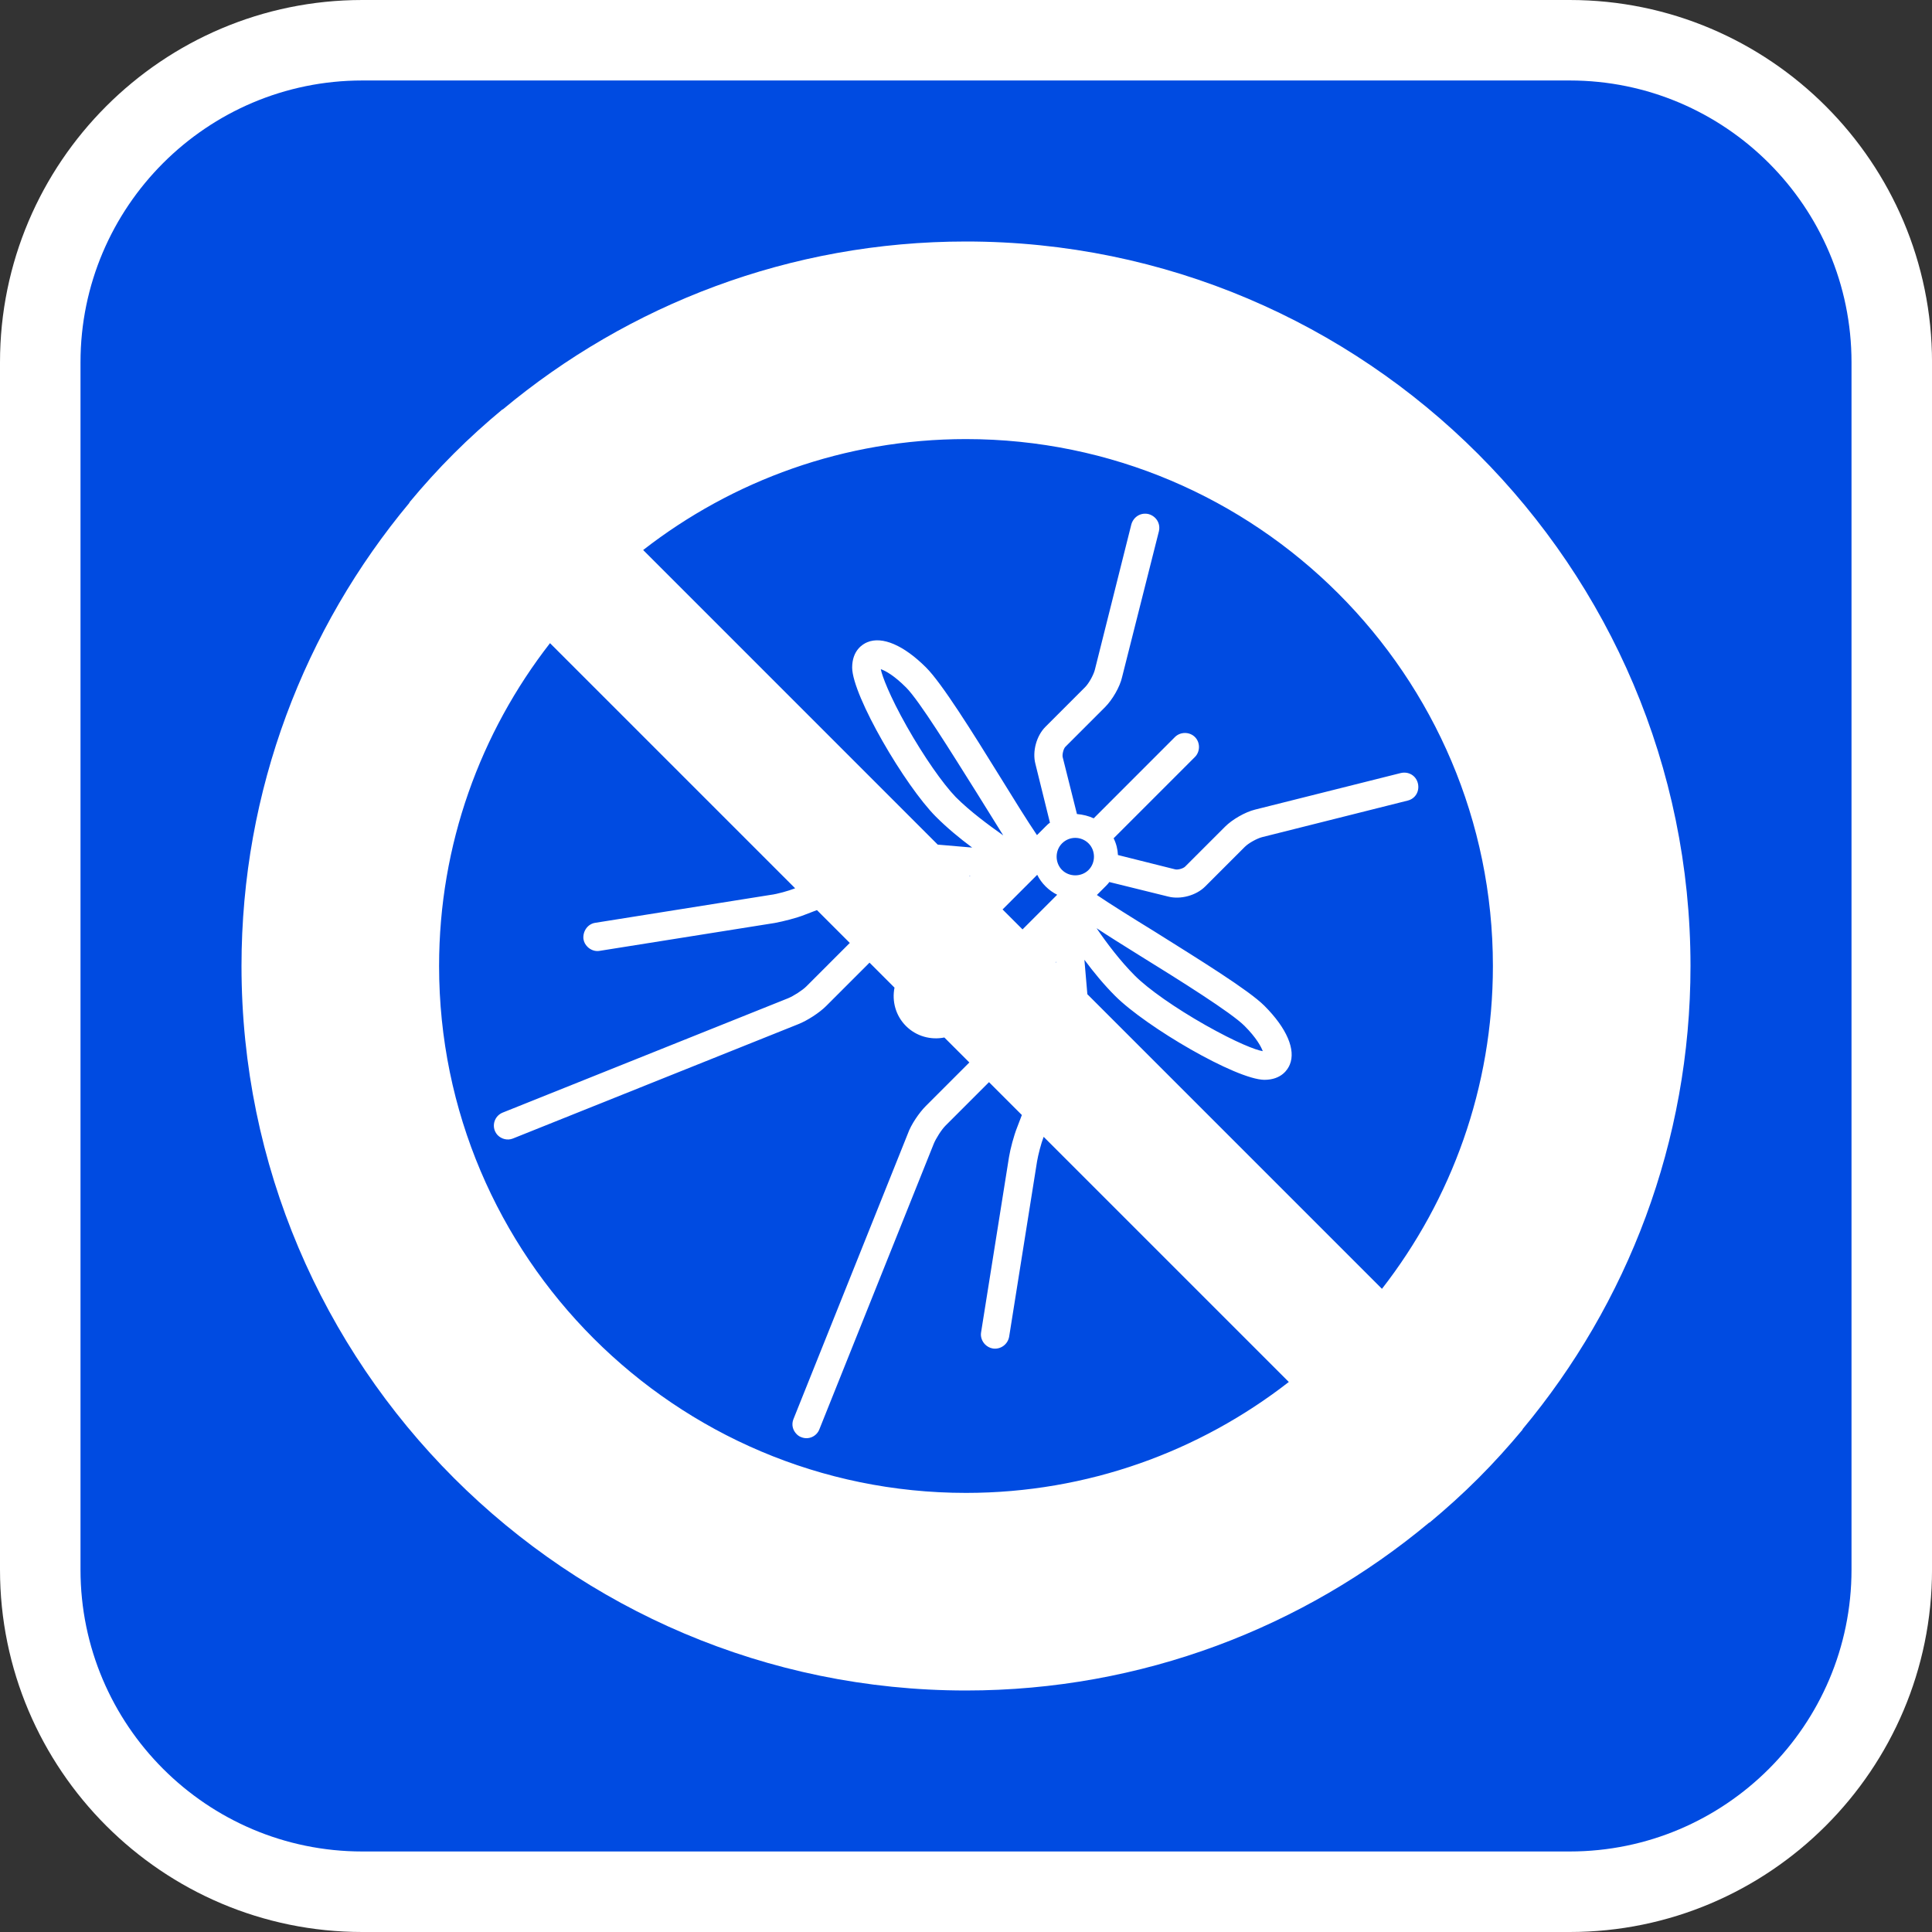
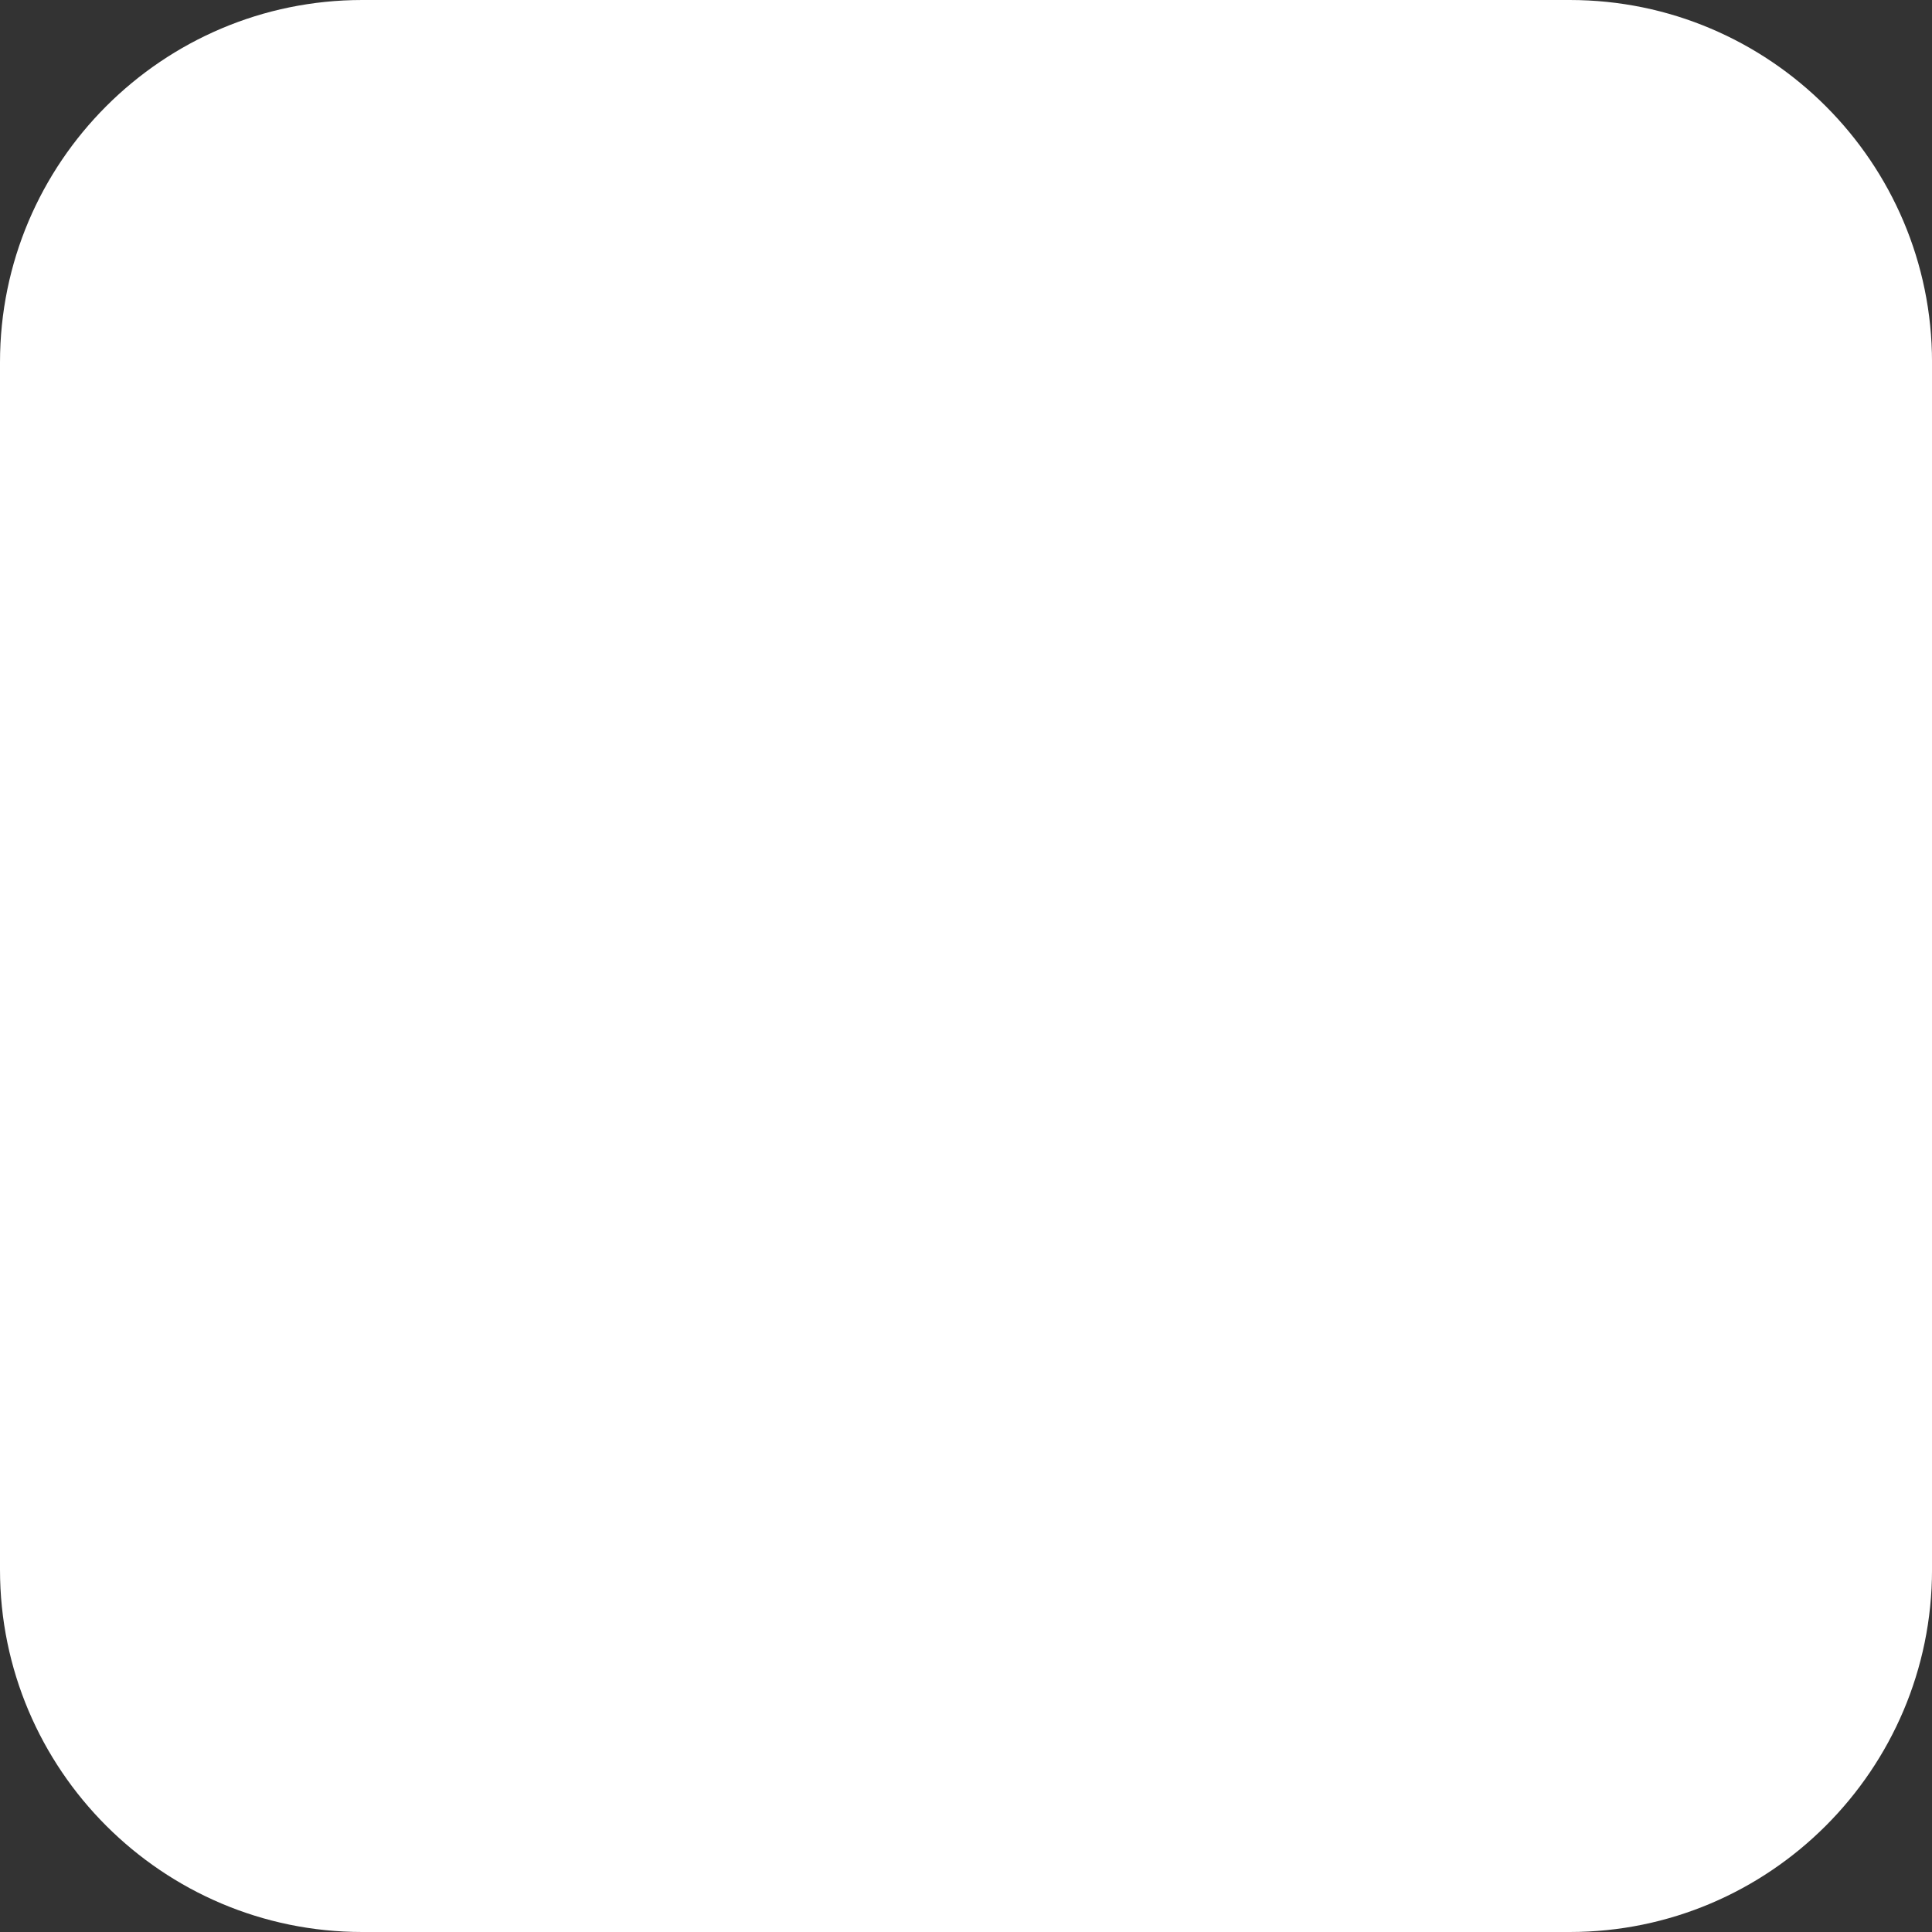
<svg xmlns="http://www.w3.org/2000/svg" version="1.1" id="Calque_1" x="0px" y="0px" width="170.079px" height="170.078px" viewBox="0 0 170.079 170.078" enable-background="new 0 0 170.079 170.078" xml:space="preserve">
  <rect x="0" y="0" width="170.079" height="170.078" fill="#333333" stroke="none" />
  <g>
    <path fill="#FFFFFF" d="M138.19,0H31.89C14.306,0,0,14.306,0,31.89v106.297c0,17.584,14.304,31.892,31.89,31.892h106.3   c17.583,0,31.891-14.308,31.891-31.892V31.89C170.081,14.306,155.773,0,138.19,0z" />
-     <path fill="#004BE1" d="M138.19,7.085H31.89C18.213,7.085,7.087,18.21,7.087,31.89v106.297c0,13.676,11.125,24.803,24.803,24.803   h106.3c13.678,0,24.803-11.125,24.803-24.803V31.89C162.993,18.212,151.868,7.085,138.19,7.085z" />
  </g>
-   <path fill="#FFFFFF" d="M148.819,85.039c0-35.167-28.612-63.779-63.78-63.779c-15.501,0-29.724,5.564-40.788,14.792l-0.016-0.016  c-1.475,1.225-2.912,2.521-4.294,3.904c-1.385,1.382-2.677,2.817-3.906,4.294l0.017,0.017C26.824,55.316,21.26,69.539,21.26,85.039  c0,35.168,28.61,63.78,63.779,63.78c15.5,0,29.723-5.563,40.789-14.793l0.015,0.016c1.475-1.229,2.912-2.522,4.295-3.905  c1.383-1.381,2.677-2.821,3.906-4.293l-0.017-0.017C143.255,114.763,148.819,100.54,148.819,85.039z M85.039,38.654  c25.577,0,46.385,20.809,46.385,46.385c0,10.703-3.654,20.563-9.766,28.42L95.723,87.524l-0.26-3.032  c0.809,1.093,1.734,2.21,2.707,3.183c2.732,2.732,10.643,7.361,13.137,7.385c1.521-0.002,2.068-0.93,2.235-1.334  c0.547-1.307-0.259-3.207-2.23-5.18c-1.378-1.377-5.606-3.988-9.692-6.552c-1.853-1.14-3.872-2.397-5.059-3.205l0.761-0.761  c0.118-0.119,0.237-0.238,0.333-0.381l5.179,1.279c1.093,0.285,2.472-0.096,3.257-0.881l3.494-3.494  c0.333-0.334,1.069-0.738,1.521-0.855l12.811-3.217c0.69-0.166,1.07-0.832,0.903-1.52c-0.166-0.689-0.83-1.07-1.52-0.903  l-12.811,3.215c-0.879,0.214-2.02,0.88-2.637,1.498l-3.52,3.519c-0.167,0.168-0.643,0.311-0.903,0.238l-5.013-1.256  c-0.024-0.5-0.143-0.997-0.38-1.473l7.155-7.156c0.477-0.476,0.477-1.285,0.003-1.758c-0.476-0.476-1.284-0.475-1.761,0.001  L96.28,72.04c-0.453-0.213-0.951-0.332-1.474-0.379l-1.257-5.015c-0.048-0.237,0.072-0.735,0.238-0.902l3.494-3.494  c0.643-0.643,1.309-1.784,1.498-2.64l3.24-12.832c0.166-0.69-0.237-1.332-0.903-1.521c-0.688-0.166-1.329,0.238-1.521,0.904  L96.38,58.972c-0.118,0.451-0.522,1.188-0.856,1.521l-3.494,3.494c-0.785,0.785-1.166,2.163-0.881,3.256l1.28,5.181  c-0.143,0.094-0.262,0.213-0.38,0.332l-0.762,0.762c-0.808-1.188-2.064-3.207-3.205-5.061c-2.54-4.109-5.175-8.314-6.553-9.691  c-1.971-1.972-3.872-2.777-5.179-2.23c-0.404,0.166-1.331,0.714-1.333,2.234c0.023,2.494,4.652,10.405,7.383,13.137  c0.974,0.974,2.09,1.898,3.182,2.707l-3.031-0.259L56.619,48.42C64.476,42.308,74.336,38.654,85.039,38.654z M93.493,76.585  c-0.633-0.633-0.633-1.706,0-2.339c0.663-0.663,1.705-0.632,2.338,0.001c0.632,0.631,0.631,1.705,0,2.337  C95.198,77.217,94.125,77.216,93.493,76.585z M93.067,78.767l-0.143,0.143l-2.908,2.908l-1.757-1.757l3.05-3.05  c0.191,0.38,0.428,0.712,0.738,1.021C92.356,78.34,92.687,78.577,93.067,78.767z M92.956,84.756l-0.031-0.032l0.021-0.087  L92.956,84.756z M85.353,77.153l-0.032-0.032l0.119,0.011L85.353,77.153z M96.535,81.712c0.998,0.664,2.257,1.447,3.778,2.397  c3.609,2.231,8.075,5.032,9.239,6.196c1.068,1.068,1.473,1.854,1.614,2.232c-0.617-0.094-2.328-0.758-5.06-2.301  c-2.638-1.496-5.013-3.158-6.2-4.346C98.648,84.632,97.438,83.042,96.535,81.712z M88.317,73.542  c-1.305-0.926-2.921-2.113-4.18-3.373c-1.163-1.211-2.802-3.563-4.298-6.199c-1.543-2.731-2.184-4.465-2.302-5.061  c0.427,0.143,1.188,0.57,2.232,1.615c1.164,1.164,3.942,5.653,6.197,9.24C86.917,71.284,87.7,72.544,88.317,73.542z M85.039,131.424  c-25.577,0-46.385-20.808-46.385-46.385c0-10.703,3.653-20.562,9.765-28.42l21.579,21.579l-0.029,0.011  c-0.546,0.215-1.545,0.499-2.139,0.571l-15.421,2.456c-0.666,0.095-1.118,0.737-1.047,1.427c0.047,0.285,0.167,0.498,0.356,0.688  c0.261,0.262,0.665,0.43,1.068,0.355l15.423-2.455c0.76-0.143,1.901-0.429,2.614-0.714l1.095-0.419l2.892,2.892l-3.824,3.825  c-0.356,0.355-1.14,0.855-1.615,1.047L44.249,97.946c-0.641,0.262-0.927,0.975-0.689,1.592c0.071,0.168,0.166,0.309,0.262,0.404  c0.333,0.332,0.854,0.475,1.33,0.285l25.121-10.066c0.786-0.309,1.855-0.998,2.449-1.592l3.824-3.825l2.2,2.2  c-0.238,1.186,0.096,2.467,1.01,3.379c0.912,0.913,2.193,1.248,3.378,1.01l2.2,2.199l-3.824,3.824  c-0.594,0.594-1.308,1.639-1.593,2.447L69.85,124.927c-0.191,0.475-0.072,0.973,0.285,1.33c0.118,0.117,0.26,0.213,0.403,0.26  c0.641,0.264,1.354-0.07,1.592-0.688l10.064-25.123c0.19-0.475,0.69-1.262,1.046-1.617l3.824-3.824l2.893,2.893l-0.418,1.096  c-0.285,0.713-0.596,1.877-0.715,2.613l-2.456,15.424c-0.071,0.404,0.095,0.807,0.356,1.068c0.166,0.166,0.404,0.311,0.688,0.355  c0.665,0.096,1.308-0.355,1.427-1.047l2.455-15.422c0.096-0.57,0.357-1.592,0.572-2.139l0.011-0.028l21.581,21.58  C105.602,127.771,95.742,131.424,85.039,131.424z" />
</svg>